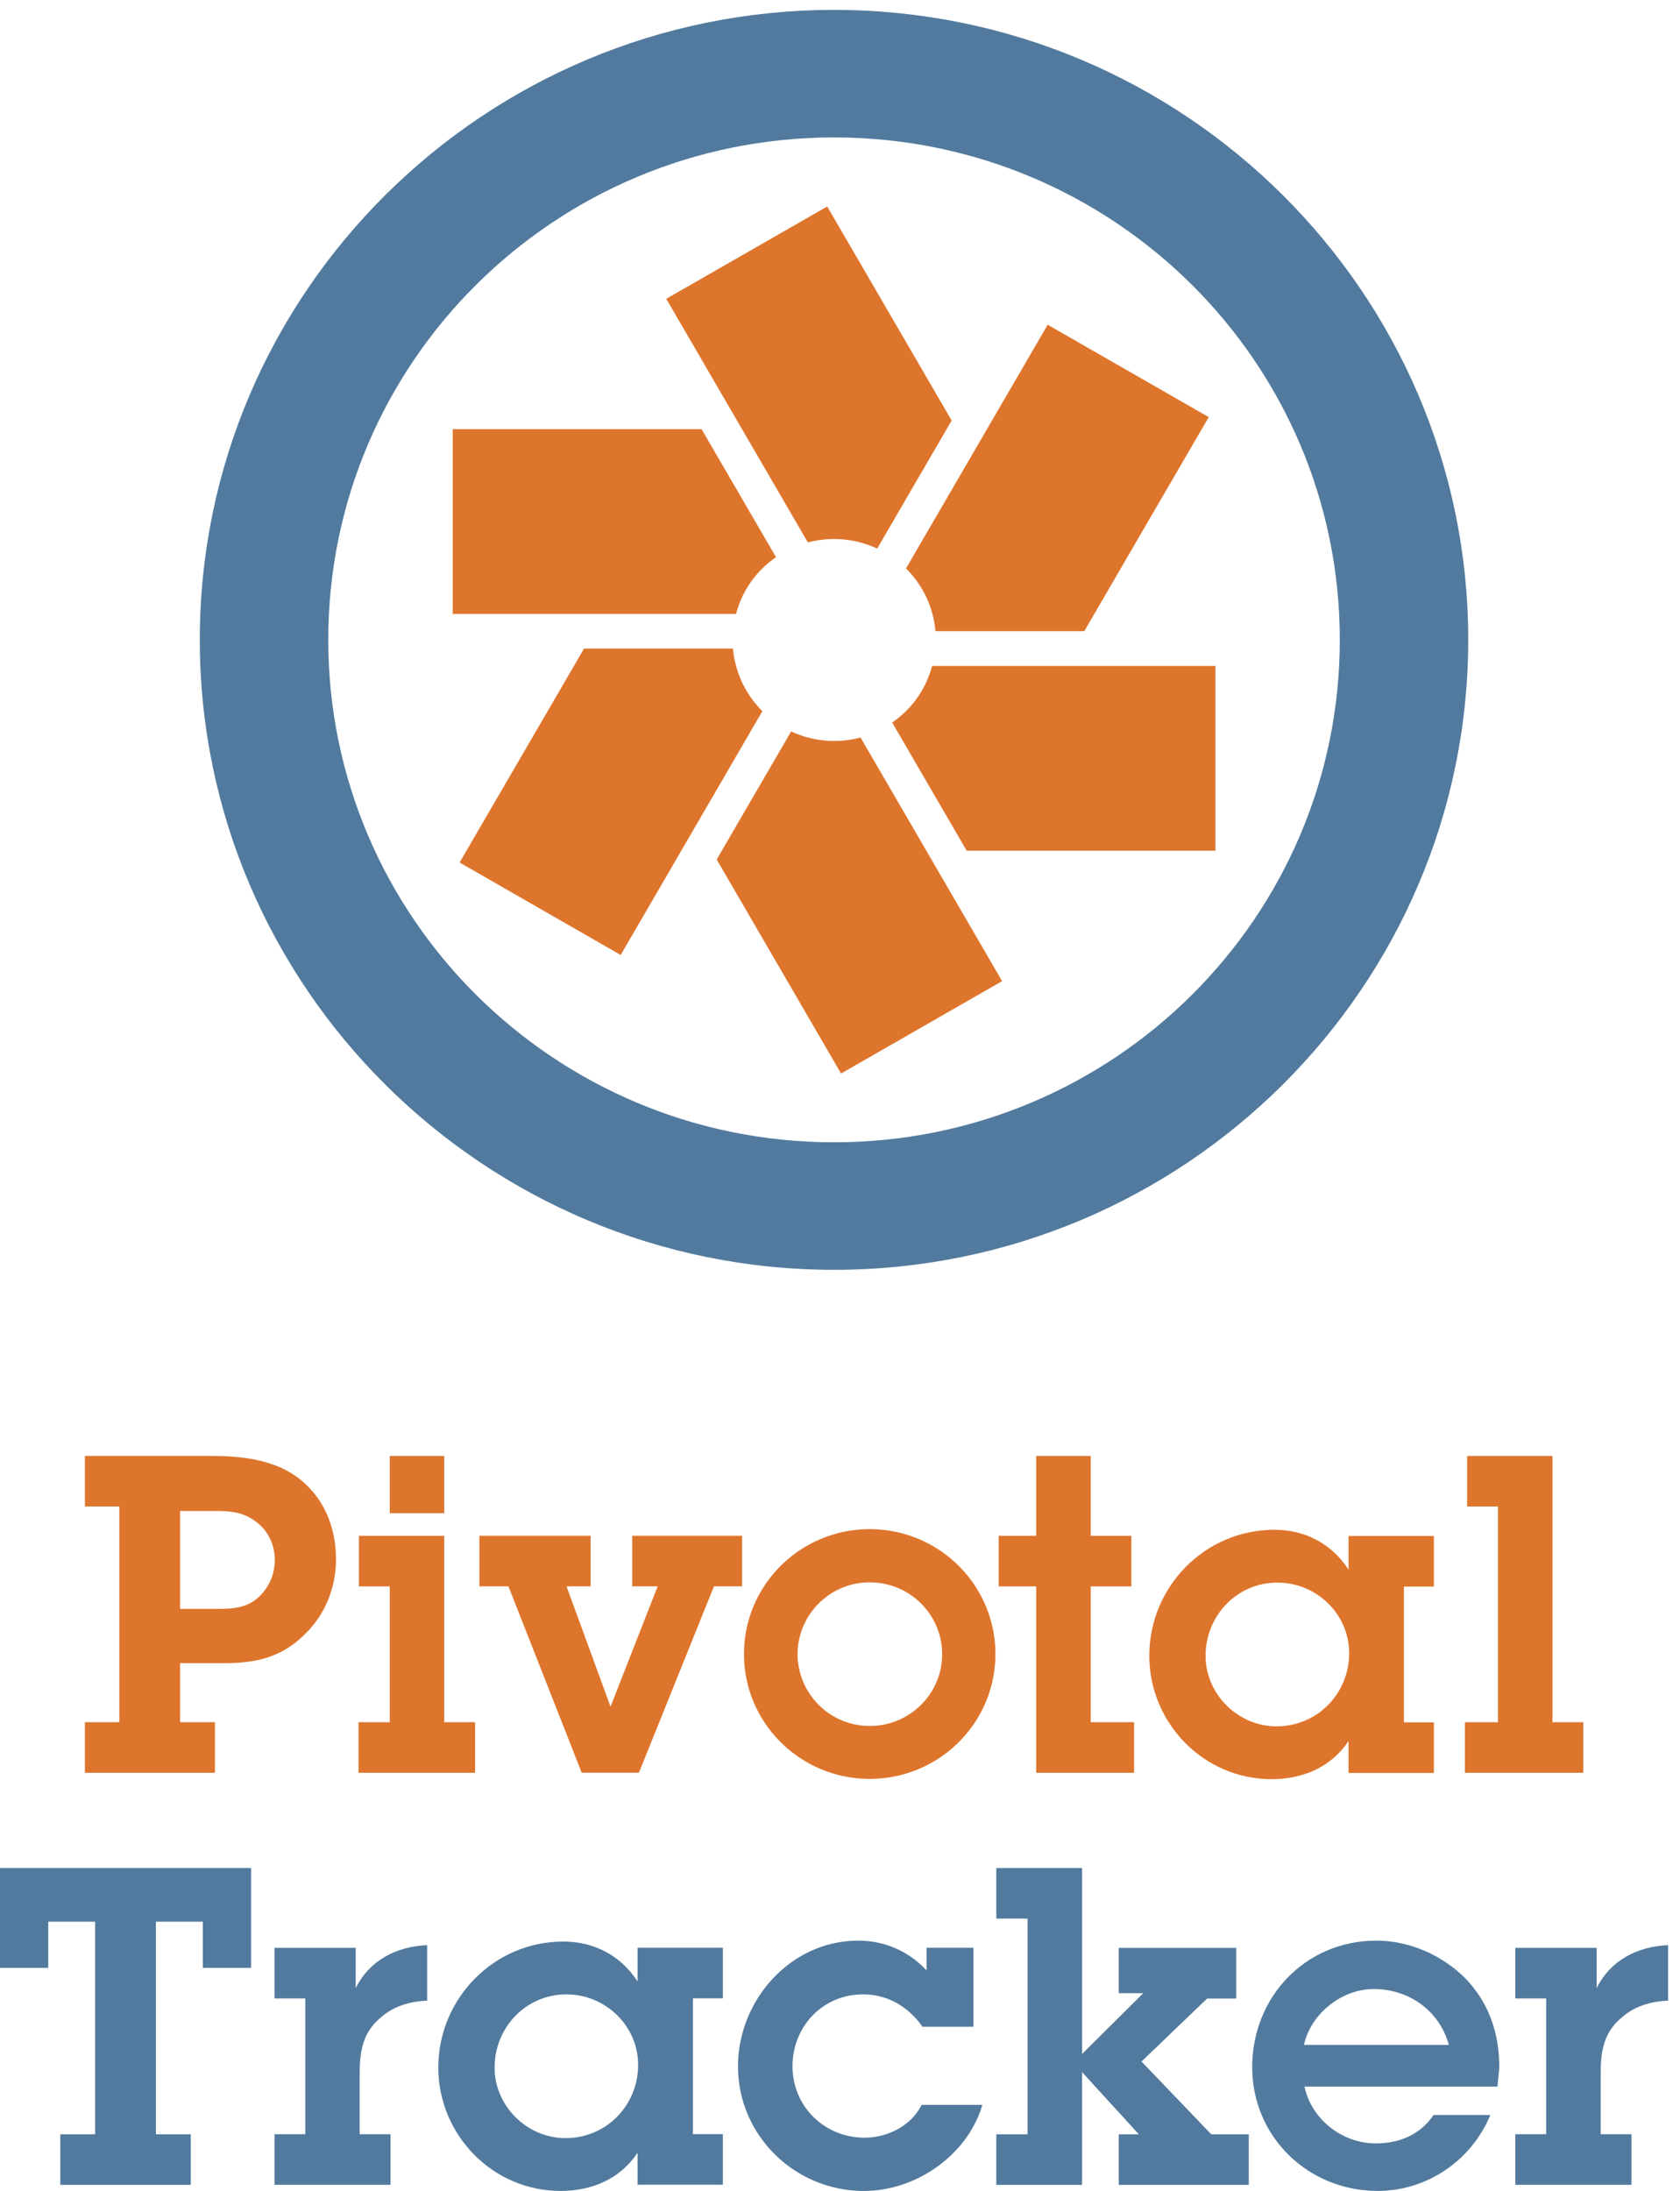
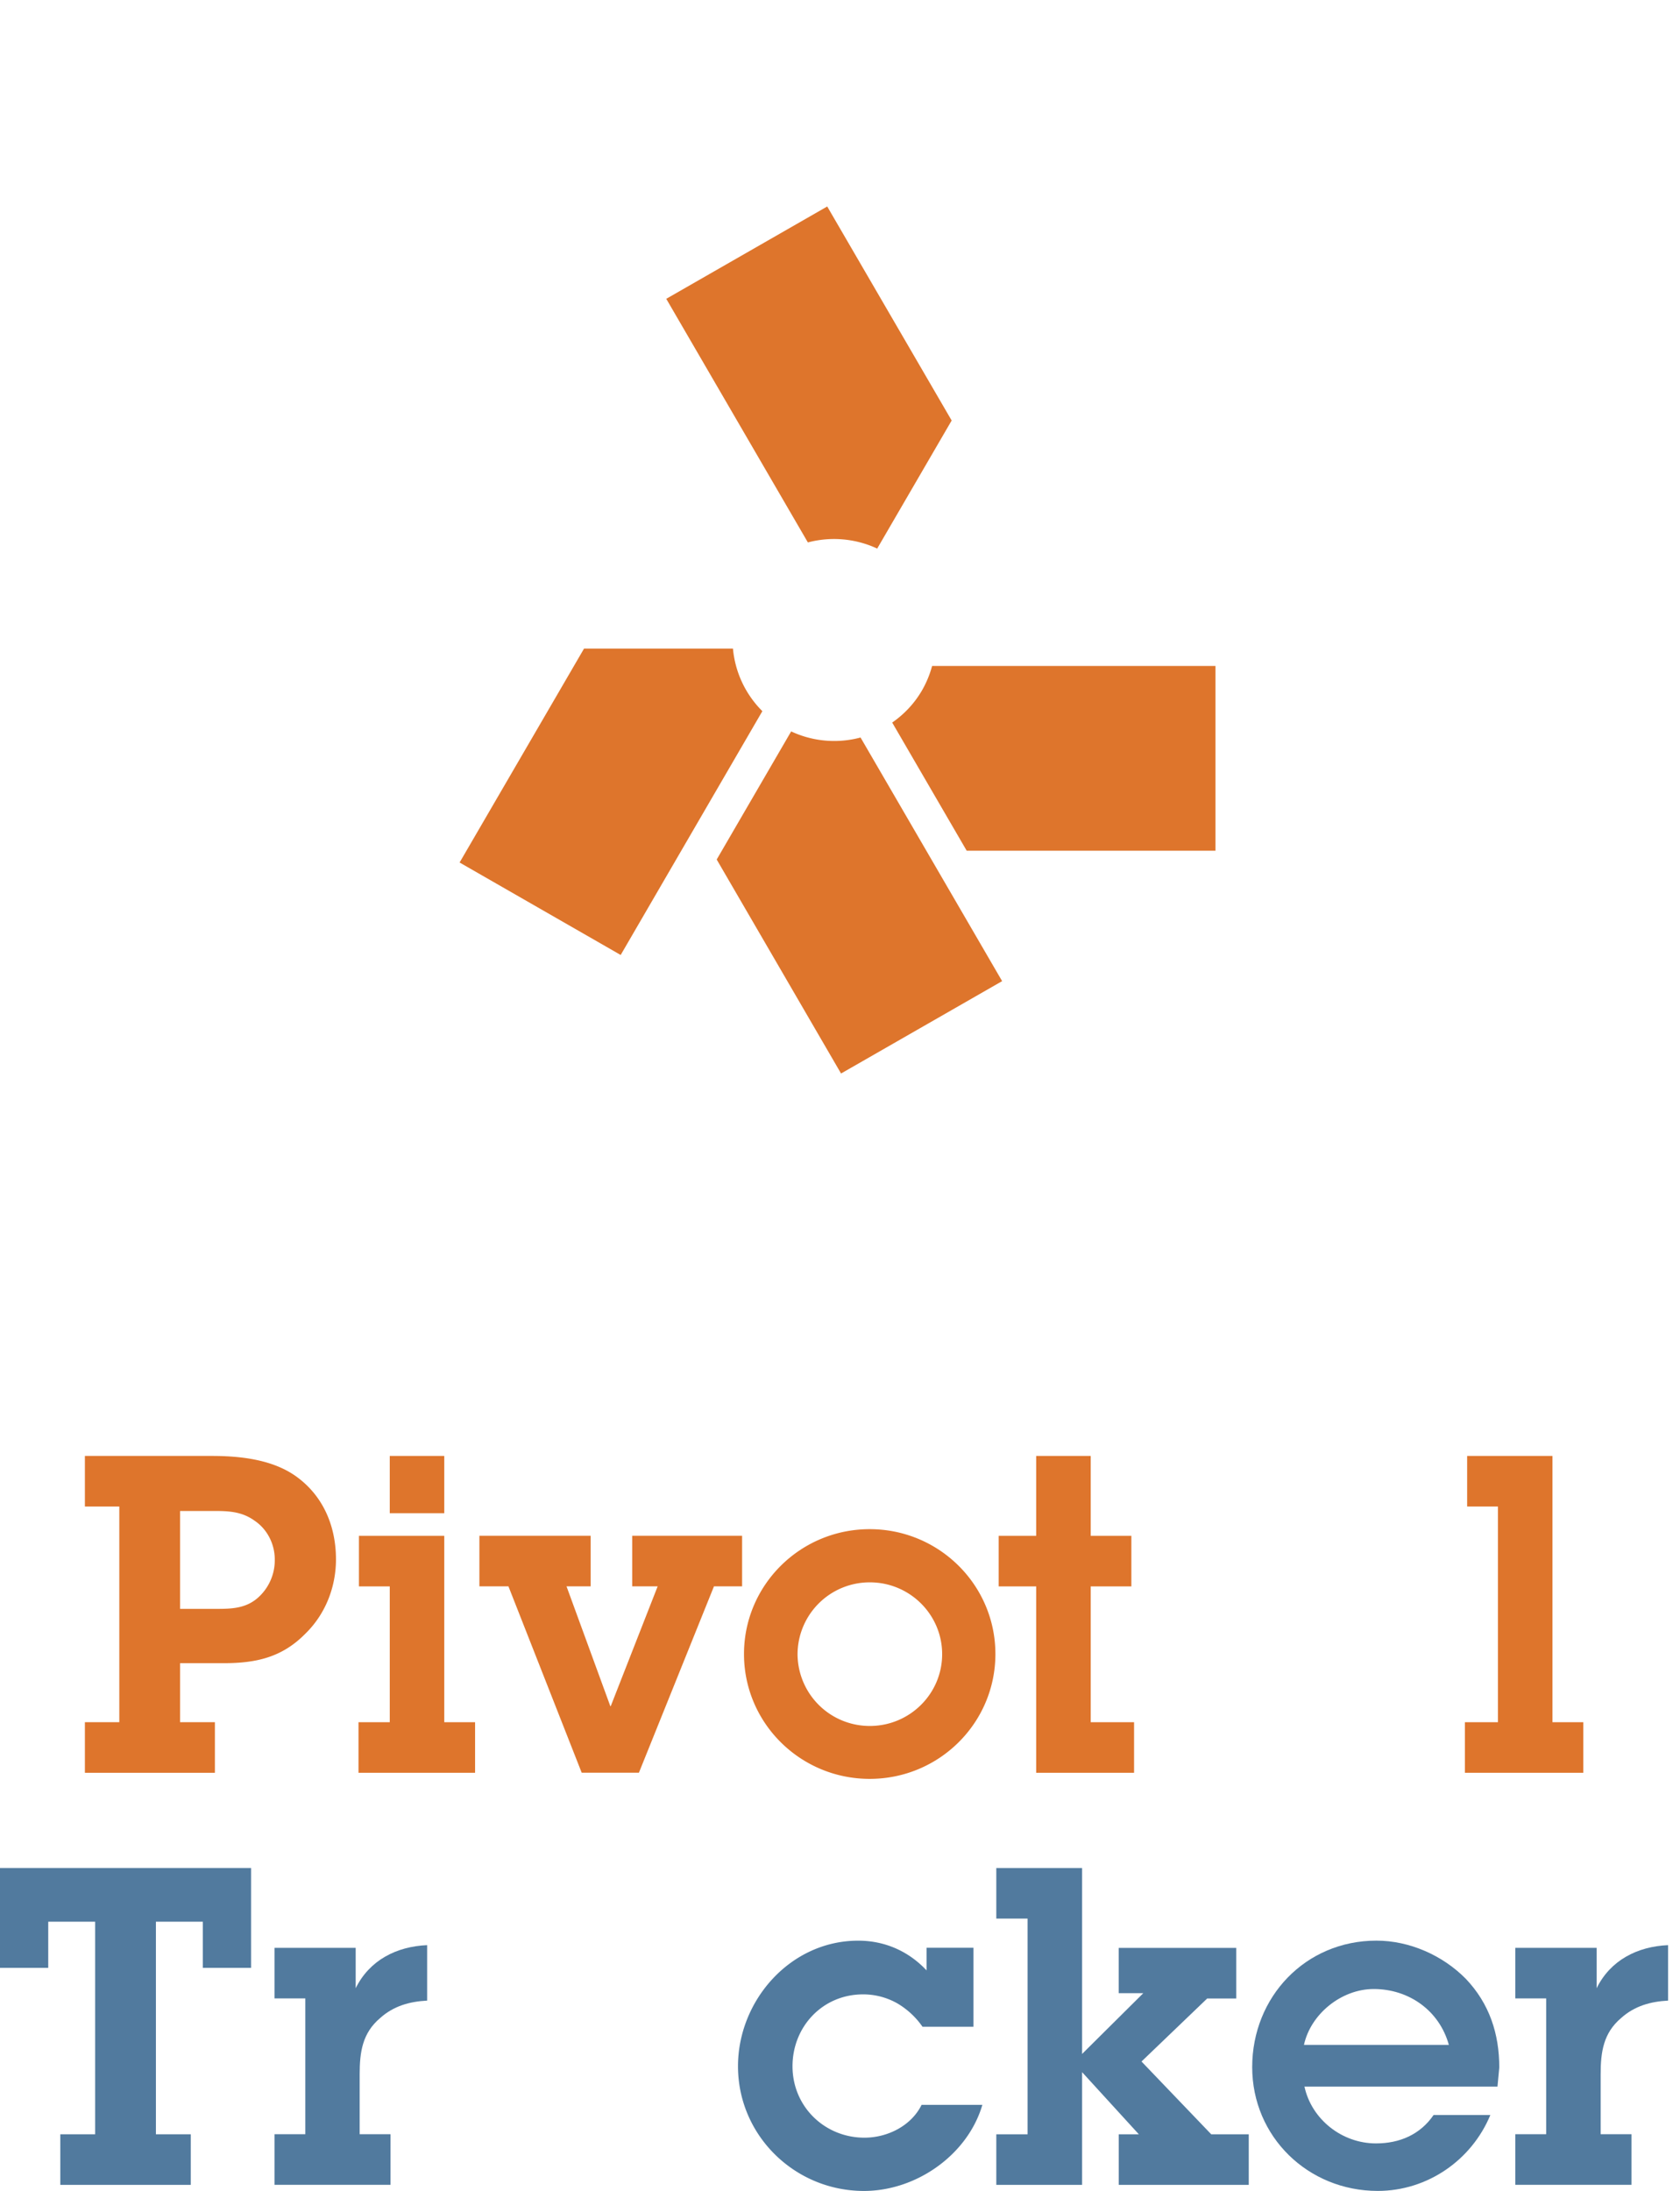
<svg xmlns="http://www.w3.org/2000/svg" width="56" height="73" viewBox="0 0 56 73">
  <g>
    <g>
      <g>
        <path fill="#de752c" d="M22.209 9.957l4.72 8.116a3.408 3.408 0 0 1 2.311.205l2.482-4.267-4.148-7.131-5.414 3.104.049-.027" />
      </g>
      <g>
-         <path fill="#de752c" d="M15.093 20.455h9.442a3.311 3.311 0 0 1 1.332-1.89L23.386 14.3H15.09v6.208h.003v-.053" />
-       </g>
+         </g>
      <g>
        <path fill="#de752c" d="M30.734 23.002c-.257.442-.6.8-.994 1.073l2.483 4.27h8.293V22.19H31.07a3.407 3.407 0 0 1-.336.812" />
      </g>
      <g>
-         <path fill="#de752c" d="M30.2 18.94c.573.566.914 1.31.982 2.089h4.961l4.148-7.131-5.368-3.078-4.723 8.12" />
-       </g>
+         </g>
      <g>
        <path fill="#de752c" d="M20.69 31.818l4.722-8.123a3.37 3.37 0 0 1-.98-2.085h-4.964l-4.148 7.128 5.413 3.106-.043-.026" />
      </g>
      <g>
        <path fill="#de752c" d="M33.404 32.69l-4.719-8.117a3.39 3.39 0 0 1-2.313-.203l-2.482 4.268 4.145 7.13 5.415-3.104-.046.026" />
      </g>
      <g>
-         <path fill="#517a9e" d="M44.66 21.316c0 9.247-7.548 16.744-16.858 16.744-9.312 0-16.86-7.497-16.86-16.744 0-9.244 7.548-16.737 16.86-16.737 9.31 0 16.858 7.493 16.858 16.737zm-38 0c0 11.576 9.485 20.993 21.142 20.993 11.656 0 21.139-9.417 21.139-20.993C48.94 9.744 39.458.33 27.8.33 16.146.33 6.66 9.744 6.66 21.316z" />
-       </g>
+         </g>
      <g>
        <path fill="#de752c" d="M9.889 49.205c.893.65 1.31 1.656 1.31 2.75 0 .932-.356 1.834-1.027 2.484-.774.784-1.638.976-2.71.976h-1.46v1.967h1.161v1.685H2.83v-1.685h1.147v-7.187H2.83V48.51h4.23c.952 0 2.04.119 2.829.695zm-1.31 4.046a1.67 1.67 0 0 0 .58-1.29c0-.52-.253-1.01-.67-1.291-.431-.312-.878-.326-1.37-.326H6.002v3.262h1.207c.506 0 .968-.014 1.37-.355z" />
      </g>
      <g>
        <path fill="#de752c" d="M15.836 57.382v1.685H11.95v-1.685h1.042v-4.525h-1.027v-1.685h2.844v6.21zm-2.844-8.872h1.817v1.908h-1.817z" />
      </g>
      <g>
        <path fill="#de752c" d="M21.297 59.065H19.39l-2.442-6.21h-.968V51.17h3.708v1.685h-.804l1.46 3.992h.014l1.564-3.992h-.849V51.17h3.664v1.685h-.938l-2.502 6.21" />
      </g>
      <g>
        <path fill="#de752c" d="M36.357 57.382h1.445v1.685H34.54v-6.21h-1.25v-1.685h1.25V48.51h1.817v2.662h1.355v1.685h-1.355v4.525" />
      </g>
      <g>
-         <path fill="#de752c" d="M42.39 59.28c-2.279 0-4.08-1.878-4.08-4.112 0-2.291 1.846-4.198 4.17-4.198 1.027 0 1.921.472 2.472 1.33v-1.123h2.844v1.685h-.998v4.525h.998v1.686h-2.844v-1.065c-.581.871-1.52 1.271-2.561 1.271zm.189-6.55c-1.352 0-2.393 1.108-2.393 2.438 0 1.287 1.085 2.352 2.363 2.352 1.367 0 2.423-1.095 2.423-2.44 0-1.3-1.086-2.35-2.393-2.35z" />
-       </g>
+         </g>
      <g>
        <path fill="#de752c" d="M51.749 57.382h1.028v1.685H48.83v-1.685h1.102v-7.187h-1.027V48.51h2.844v8.872" />
      </g>
      <g>
        <path fill="#de752c" d="M31.405 55.115c0 1.32-1.08 2.392-2.41 2.392a2.404 2.404 0 0 1-2.41-2.392 2.404 2.404 0 0 1 2.41-2.393c1.33 0 2.41 1.074 2.41 2.393zM24.8 55.11c0 2.298 1.876 4.16 4.19 4.16 2.315 0 4.19-1.862 4.19-4.16 0-2.297-1.875-4.16-4.19-4.16-2.314 0-4.19 1.863-4.19 4.16z" />
      </g>
      <g>
        <path fill="#517a9e" d="M5.197 71.112h1.161v1.685H2.01v-1.685h1.161v-7.083H1.608v1.538H0V62.24h8.369v3.327H6.76v-1.538H5.197v7.083" />
      </g>
      <g>
        <path fill="#517a9e" d="M11.856 66.245c.461-.932 1.355-1.39 2.382-1.435v1.848c-.582.03-1.117.178-1.563.578-.597.502-.686 1.138-.686 1.877v1.997h1.028v1.685H9.15V71.11h1.027v-4.525H9.15V64.9h2.706v1.345" />
      </g>
      <g>
-         <path fill="#517a9e" d="M18.69 73c-2.279 0-4.08-1.878-4.08-4.112 0-2.291 1.846-4.198 4.17-4.198 1.027 0 1.92.472 2.472 1.33v-1.123h2.844v1.685h-.998v4.525h.998v1.686h-2.844v-1.065c-.58.871-1.52 1.271-2.562 1.271zm.189-6.55c-1.352 0-2.393 1.108-2.393 2.438 0 1.287 1.084 2.352 2.363 2.352 1.367 0 2.422-1.095 2.422-2.44 0-1.3-1.085-2.35-2.392-2.35z" />
-       </g>
+         </g>
      <g>
        <path fill="#517a9e" d="M32.746 70.13C32.256 71.8 30.542 73 28.799 73c-2.308 0-4.199-1.85-4.199-4.155 0-2.189 1.743-4.184 4.006-4.184.894 0 1.682.354 2.279.99v-.754h1.564v2.632H30.75a2.665 2.665 0 0 0-.848-.784 2.308 2.308 0 0 0-1.131-.295c-1.356 0-2.354 1.08-2.354 2.395 0 1.345 1.072 2.38 2.398 2.38.774 0 1.563-.399 1.905-1.094h2.026" />
      </g>
      <g>
        <path fill="#517a9e" d="M45.925 72.999c-2.323 0-4.185-1.804-4.185-4.125 0-2.336 1.773-4.214 4.14-4.214 1.103 0 2.205.487 2.979 1.27.79.83 1.117 1.835 1.117 2.958l-.06.636h-6.434c.239 1.094 1.251 1.892 2.384 1.892.788 0 1.474-.295 1.92-.946h1.892c-.626 1.508-2.1 2.529-3.753 2.529zm-.134-6.727c-1.074 0-2.101.828-2.326 1.862h4.83c-.313-1.138-1.326-1.862-2.504-1.862z" />
      </g>
      <g>
        <path fill="#517a9e" d="M53.221 66.245c.46-.932 1.355-1.39 2.382-1.435v1.848c-.58.03-1.117.178-1.563.578-.596.502-.685 1.138-.685 1.877v1.997h1.027v1.685H50.51V71.11h1.029v-4.525H50.51V64.9h2.711v1.345" />
      </g>
      <g>
        <path fill="#517a9e" d="M40.374 71.112l-2.324-2.425 2.19-2.1h.968v-1.685H37.29v1.508h.82l-2.04 2.025V62.24H33.21v1.685h1.043v7.187H33.21v1.685h2.86v-3.755l1.891 2.07h-.67v1.685h4.334v-1.685h-1.251" />
      </g>
    </g>
  </g>
</svg>